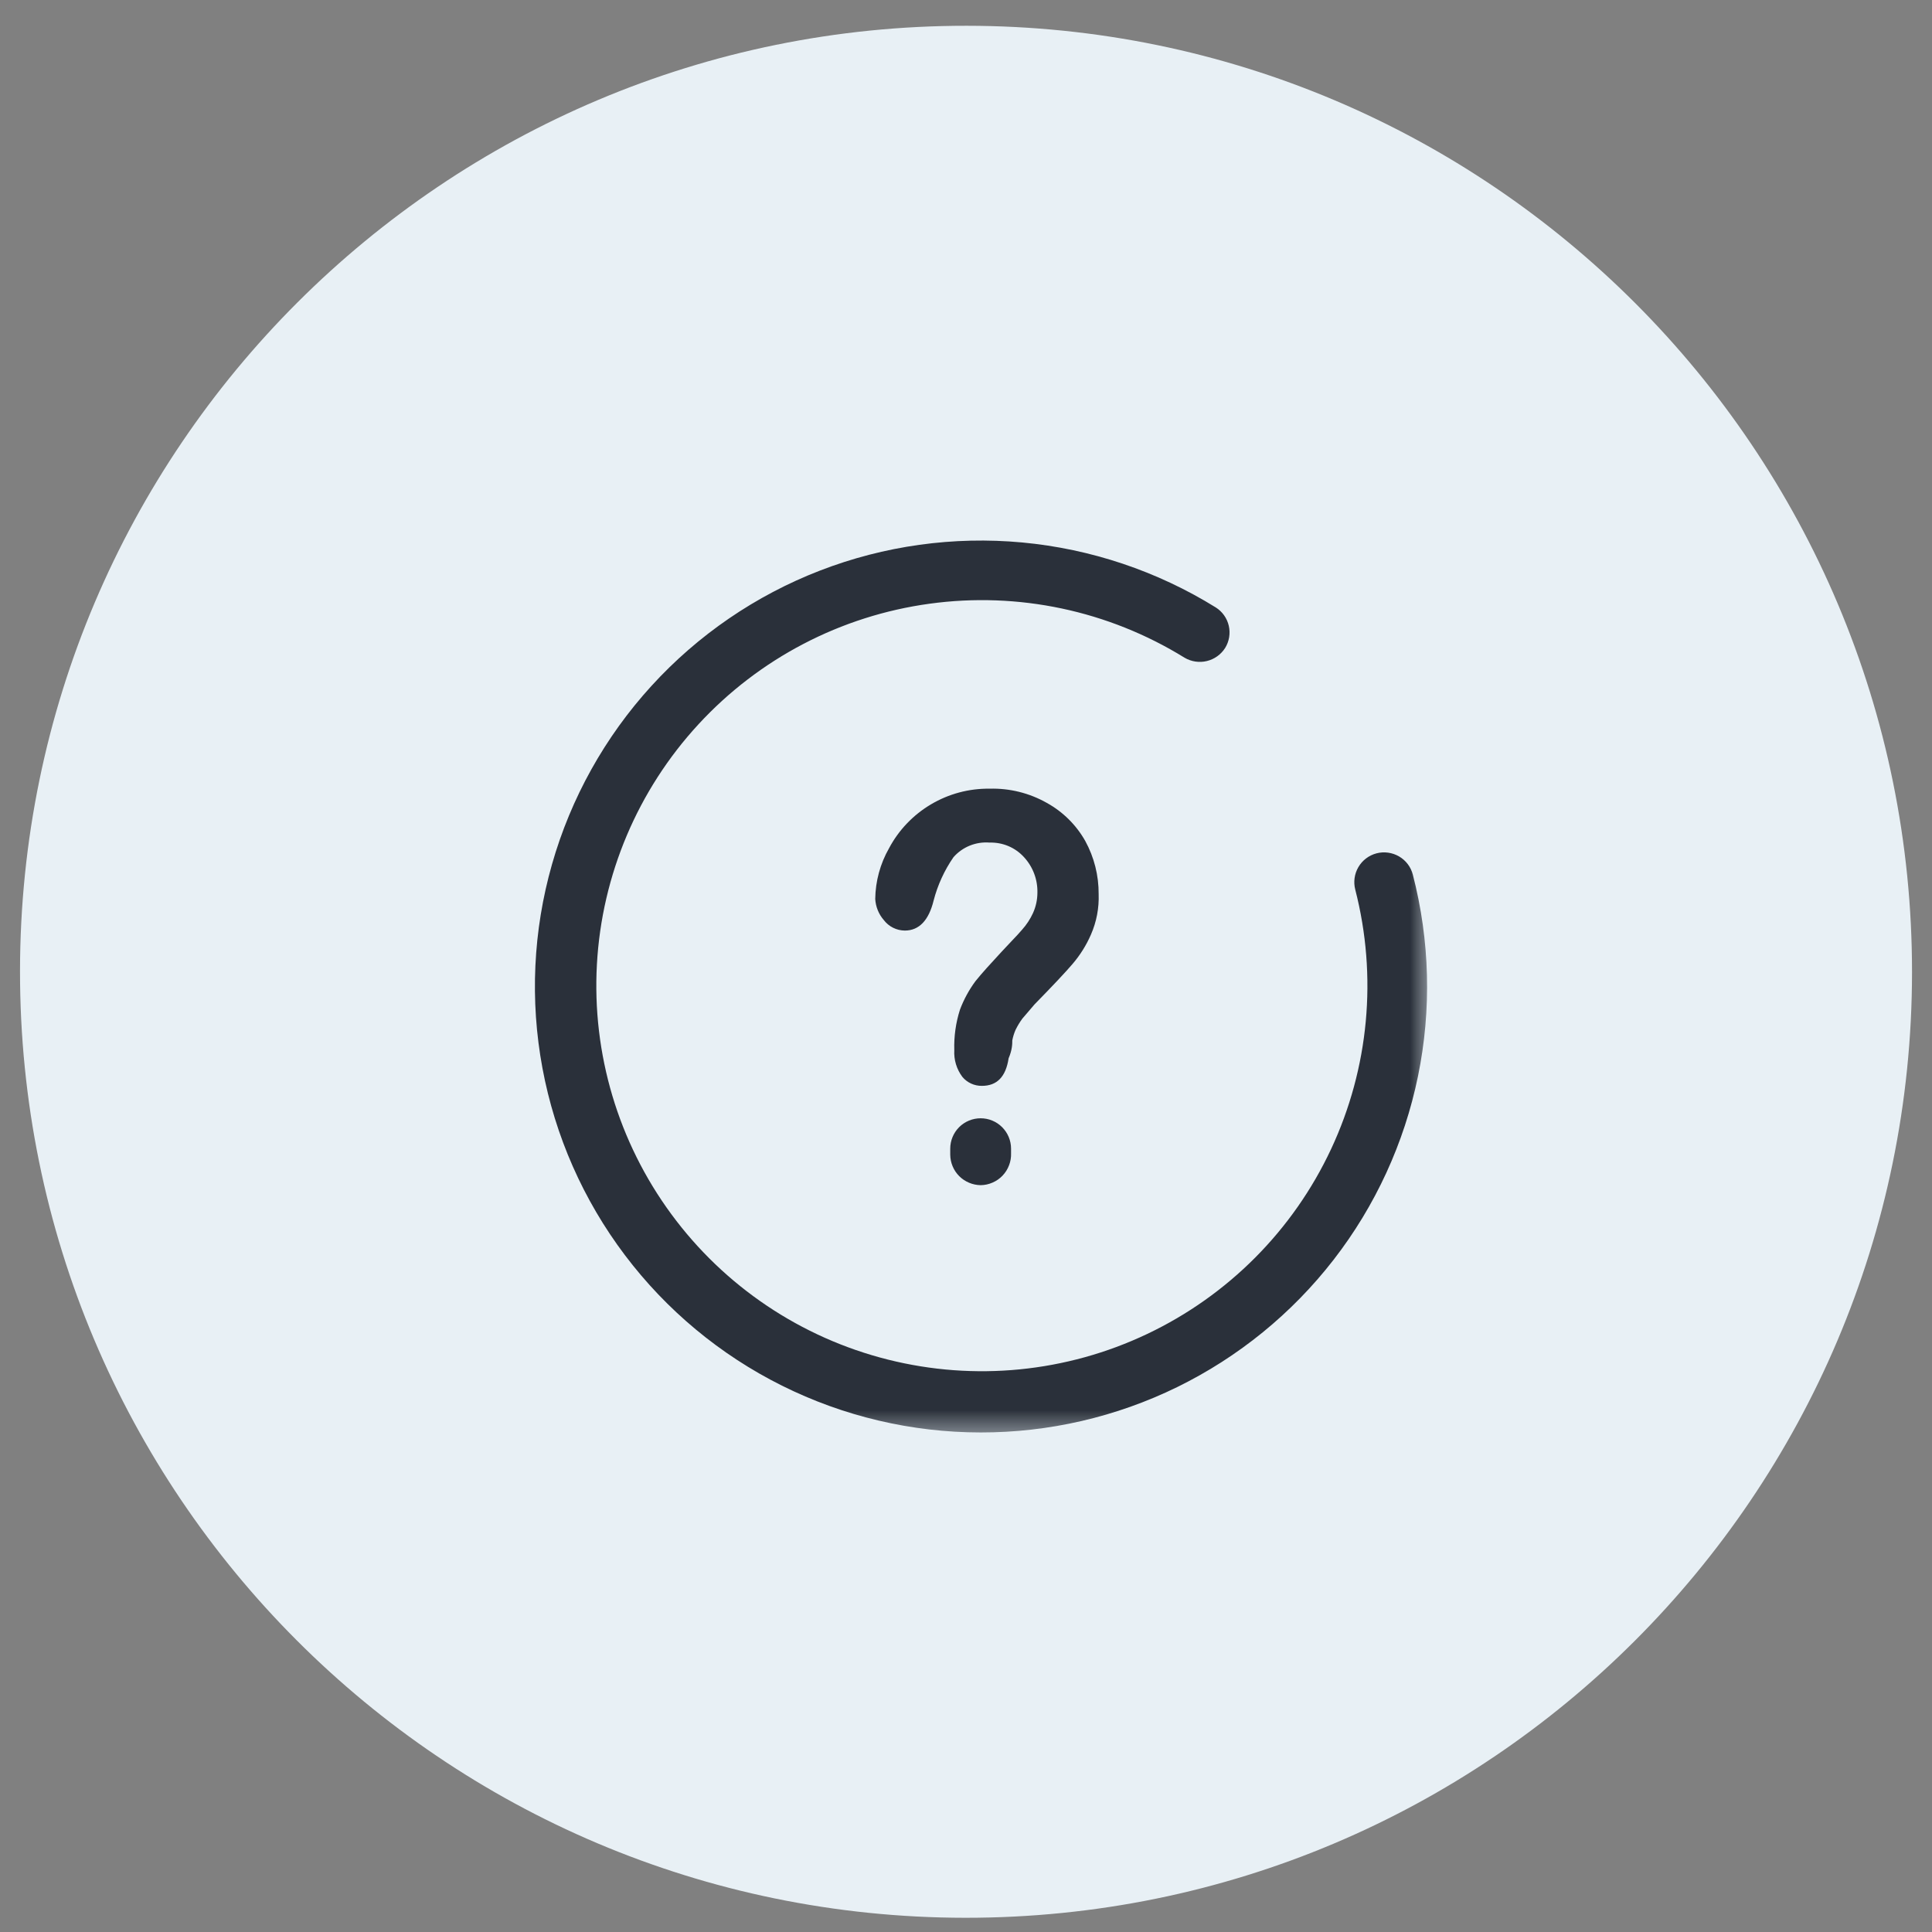
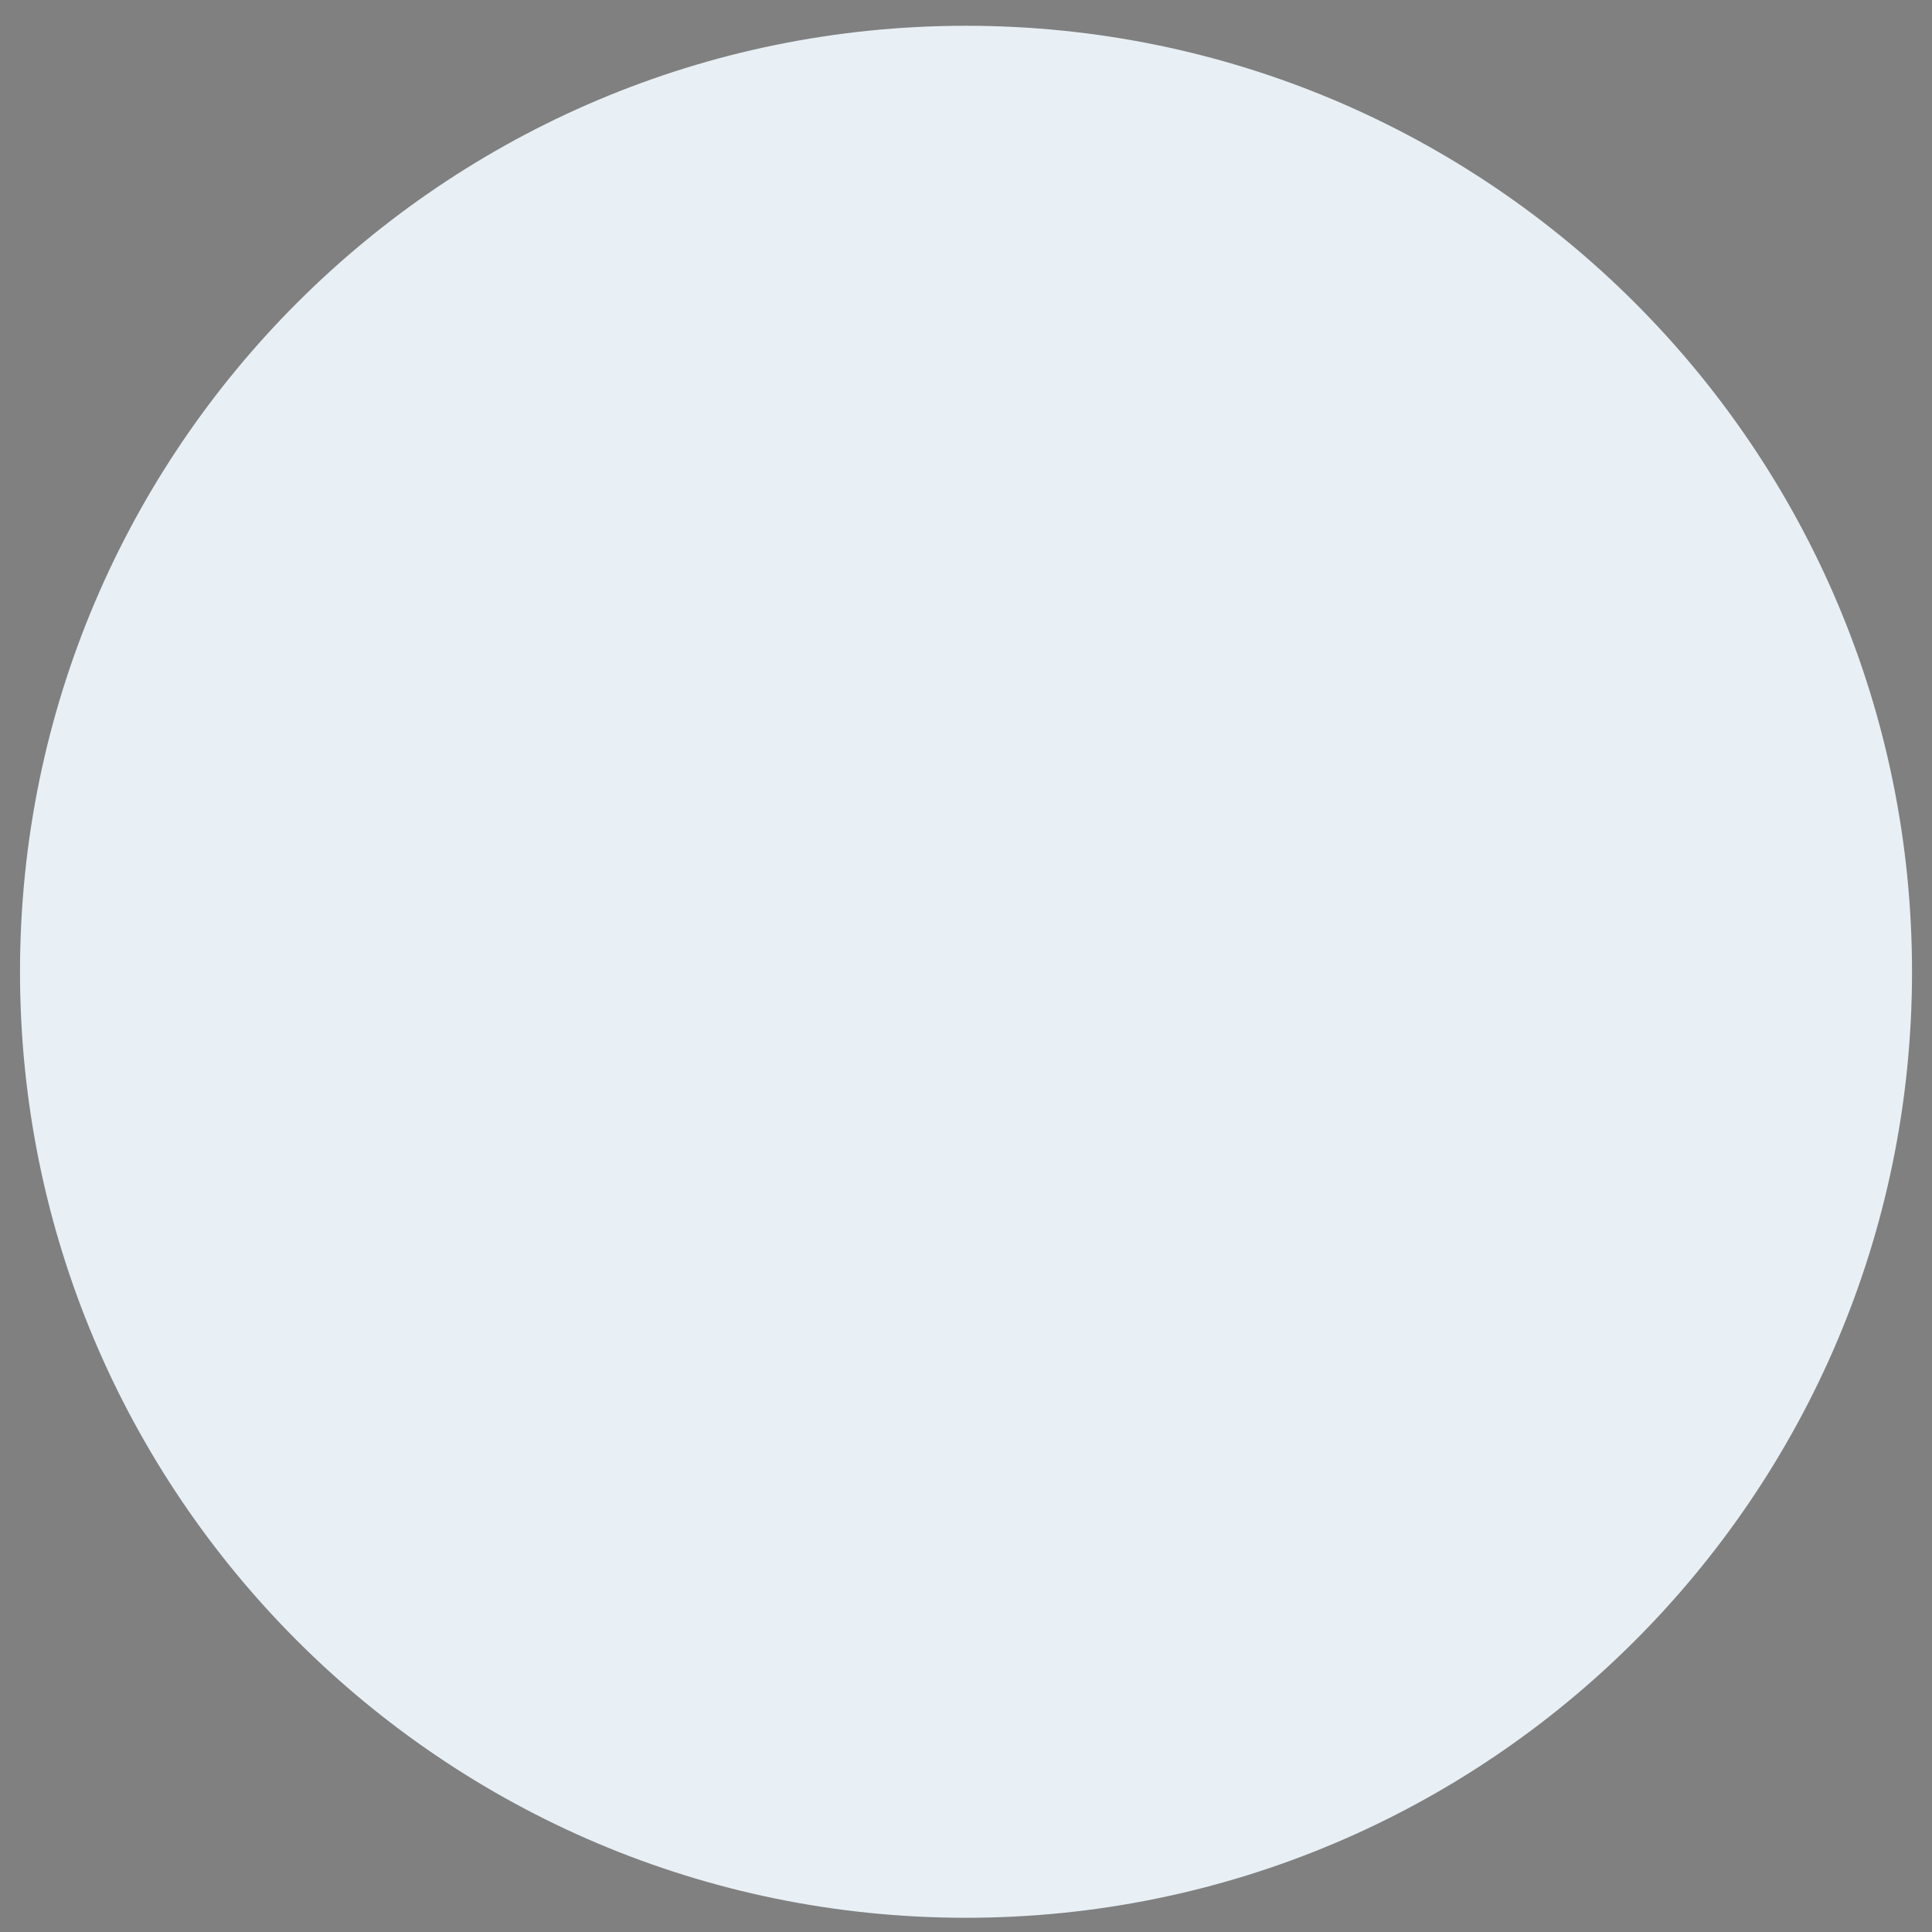
<svg xmlns="http://www.w3.org/2000/svg" width="50" height="50" viewBox="0 0 50 50" fill="none">
  <rect x="0" y="0" width="50" height="50" fill="#808080" stroke="none" />
  <path d="M24.983 49.632C38.504 49.641 49.473 38.688 49.483 25.167C49.492 11.645 38.539 0.676 25.017 0.667C11.496 0.657 0.527 11.61 0.518 25.131C0.508 38.653 11.461 49.622 24.983 49.632Z" fill="#E8F0F5" />
  <mask id="mask0_596_2943" style="mask-type:luminance" maskUnits="userSpaceOnUse" x="12" y="12" width="26" height="26">
-     <path d="M37.442 12.963H12.813V37.592H37.442V12.963Z" fill="white" />
-   </mask>
+     </mask>
  <g mask="url(#mask0_596_2943)">
    <mask id="mask1_596_2943" style="mask-type:luminance" maskUnits="userSpaceOnUse" x="12" y="12" width="26" height="26">
      <path d="M37.442 12.963H12.813V37.592H37.442V12.963Z" fill="white" />
    </mask>
    <g mask="url(#mask1_596_2943)">
      <path fill-rule="evenodd" clip-rule="evenodd" d="M25.379 37.072C23.594 37.071 21.833 36.656 20.236 35.86C18.638 35.063 17.247 33.907 16.172 32.482C15.096 31.057 14.366 29.401 14.039 27.646C13.712 25.891 13.796 24.084 14.286 22.367C14.775 20.651 15.656 19.071 16.859 17.752C18.062 16.433 19.555 15.411 21.22 14.767C22.885 14.123 24.677 13.874 26.455 14.039C28.232 14.205 29.947 14.78 31.465 15.721C31.635 15.829 31.756 15.999 31.801 16.196C31.846 16.392 31.812 16.599 31.706 16.77C31.598 16.94 31.428 17.061 31.232 17.108C31.037 17.155 30.83 17.124 30.657 17.022C28.686 15.803 26.352 15.309 24.057 15.624C21.761 15.938 19.647 17.041 18.076 18.745C16.505 20.448 15.576 22.645 15.448 24.958C15.32 27.272 16.001 29.558 17.375 31.424C18.748 33.29 20.728 34.62 22.975 35.185C25.222 35.751 27.596 35.517 29.689 34.523C31.782 33.53 33.465 31.839 34.447 29.741C35.43 27.642 35.651 25.267 35.074 23.023C35.023 22.826 35.052 22.616 35.155 22.44C35.258 22.264 35.427 22.136 35.625 22.084C35.822 22.033 36.032 22.062 36.209 22.165C36.385 22.268 36.513 22.437 36.564 22.635C37.006 24.342 37.052 26.128 36.697 27.855C36.342 29.582 35.596 31.205 34.516 32.599C33.436 33.993 32.051 35.121 30.467 35.897C28.883 36.672 27.143 37.074 25.379 37.072ZM25.379 30.672C25.171 30.669 24.972 30.585 24.825 30.439C24.678 30.292 24.595 30.093 24.592 29.885V29.728C24.592 29.519 24.675 29.319 24.822 29.171C24.97 29.024 25.17 28.941 25.379 28.941C25.588 28.941 25.788 29.024 25.935 29.171C26.083 29.319 26.166 29.519 26.166 29.728V29.843C26.17 29.95 26.153 30.056 26.115 30.155C26.078 30.255 26.021 30.346 25.947 30.424C25.874 30.501 25.786 30.563 25.688 30.605C25.59 30.648 25.485 30.671 25.379 30.672ZM23.008 21.953C22.78 22.353 22.657 22.804 22.651 23.265C22.663 23.466 22.74 23.658 22.872 23.81C22.936 23.894 23.018 23.963 23.113 24.01C23.207 24.057 23.311 24.082 23.417 24.083C23.784 24.083 24.036 23.821 24.162 23.306C24.266 22.905 24.44 22.525 24.676 22.184C24.792 22.052 24.936 21.95 25.099 21.884C25.261 21.819 25.436 21.792 25.61 21.806C25.777 21.801 25.944 21.832 26.098 21.897C26.252 21.962 26.389 22.06 26.502 22.184C26.733 22.435 26.857 22.766 26.848 23.107C26.847 23.288 26.808 23.467 26.733 23.632C26.661 23.789 26.565 23.934 26.45 24.062C26.384 24.141 26.298 24.232 26.176 24.36C26.103 24.438 26.017 24.529 25.914 24.639C25.642 24.933 25.411 25.185 25.243 25.395C25.077 25.62 24.943 25.867 24.844 26.129C24.736 26.468 24.686 26.823 24.697 27.178C24.683 27.427 24.757 27.672 24.907 27.871C24.968 27.944 25.045 28.003 25.133 28.043C25.22 28.083 25.315 28.103 25.411 28.102C25.799 28.102 26.03 27.871 26.103 27.388C26.198 27.168 26.198 27.01 26.198 26.926C26.216 26.833 26.244 26.741 26.282 26.654C26.332 26.551 26.392 26.452 26.46 26.36L26.775 25.992C27.247 25.51 27.583 25.153 27.761 24.943C27.955 24.716 28.114 24.462 28.233 24.188C28.378 23.858 28.446 23.499 28.433 23.139C28.436 22.659 28.317 22.185 28.086 21.764C27.852 21.349 27.507 21.008 27.09 20.778C26.639 20.523 26.127 20.396 25.61 20.411C25.076 20.404 24.552 20.545 24.093 20.817C23.634 21.089 23.258 21.482 23.008 21.953Z" fill="#2A303A" />
    </g>
  </g>
</svg>